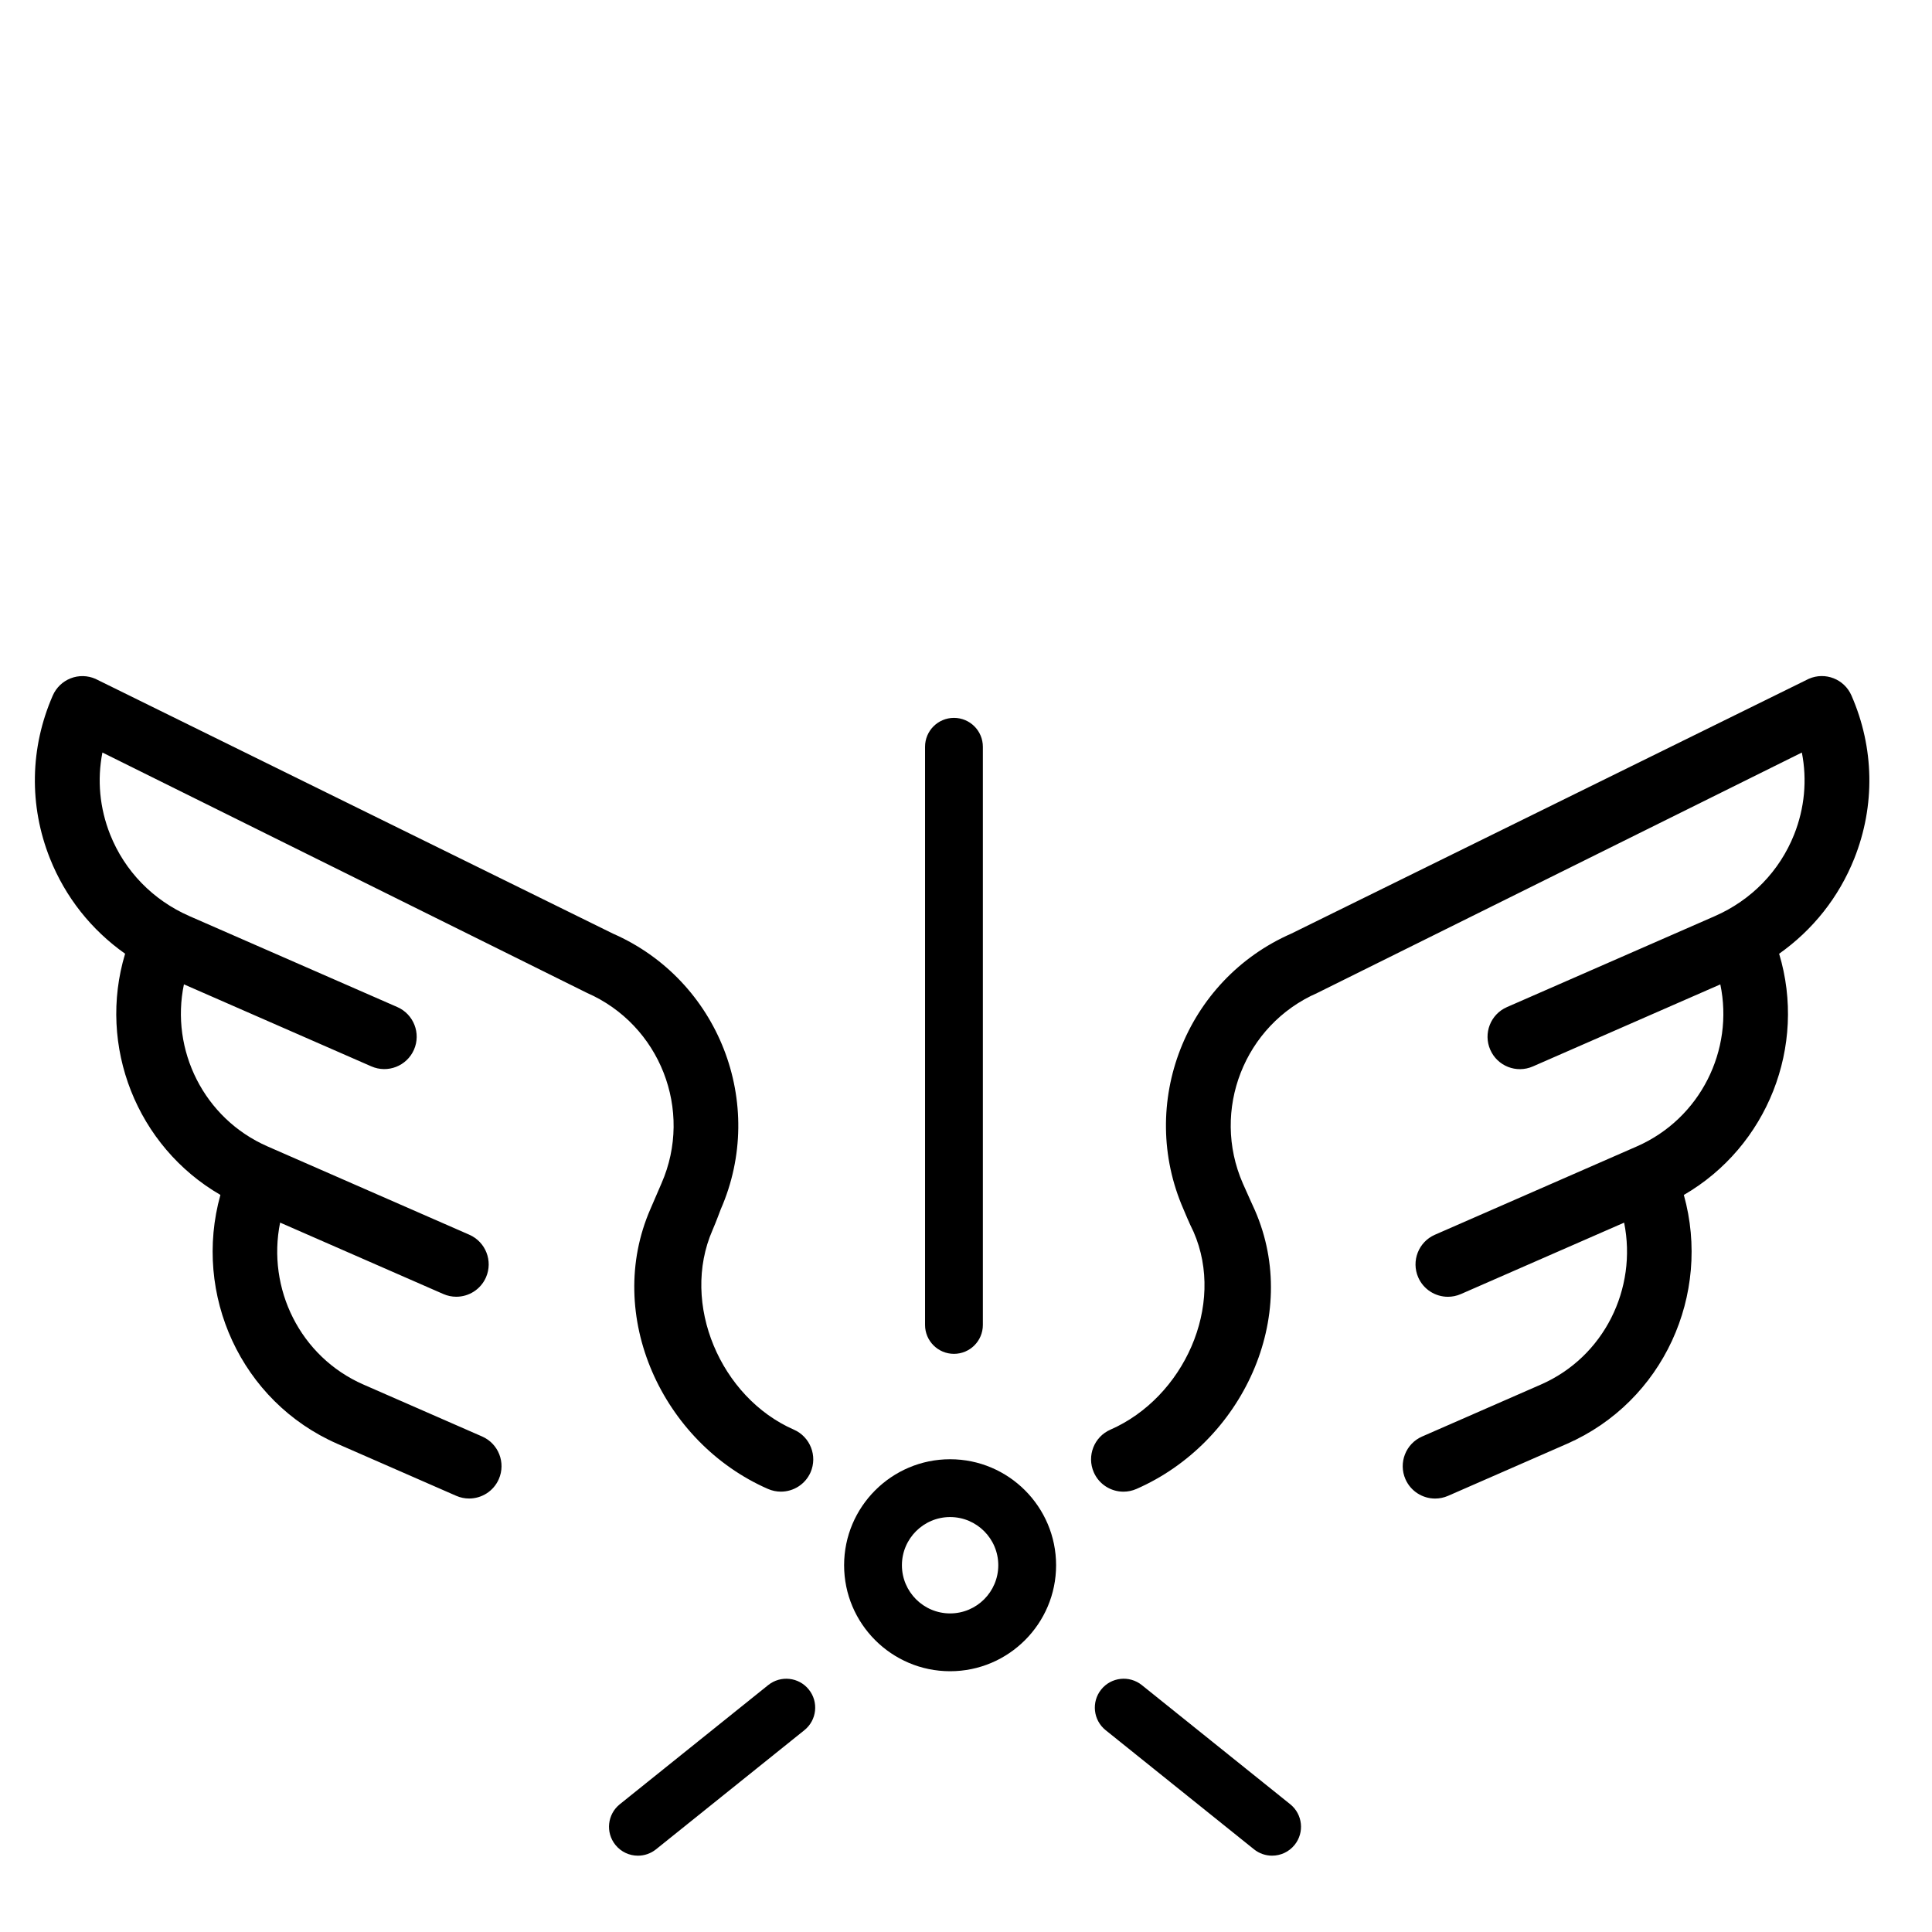
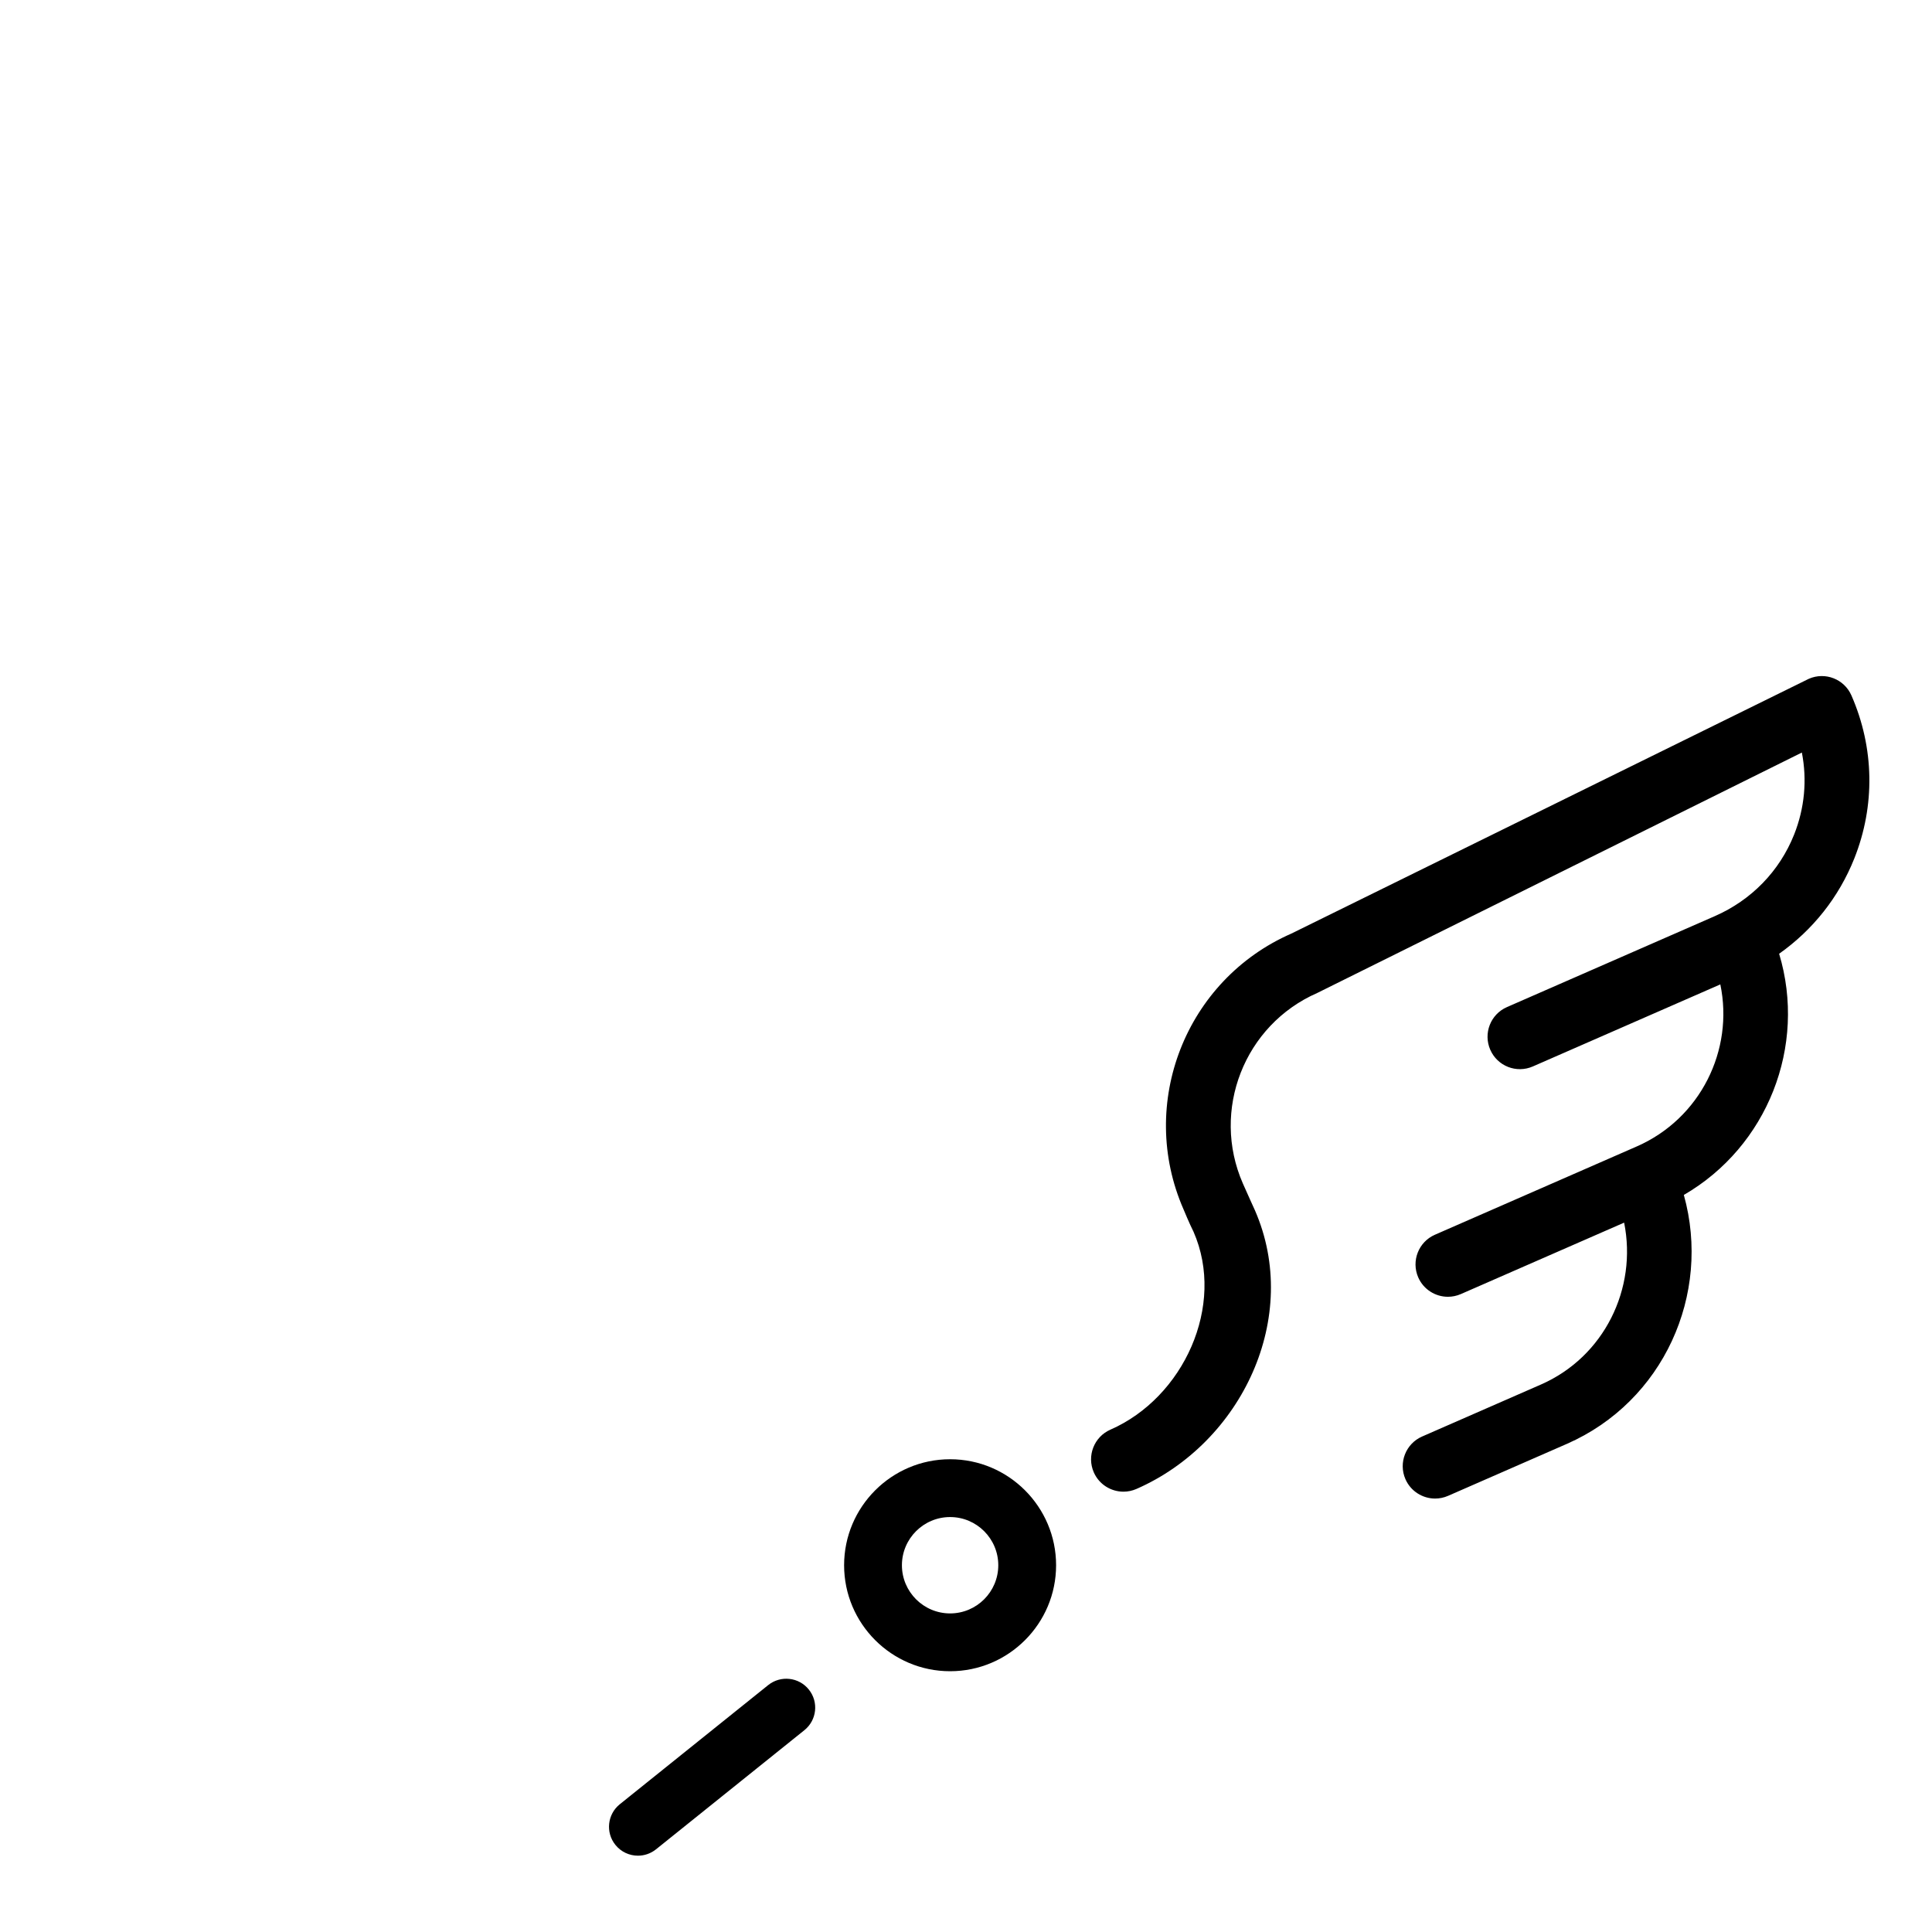
<svg xmlns="http://www.w3.org/2000/svg" id="Layer_1" x="0px" y="0px" viewBox="0 0 100.25 100.25" style="enable-background:new 0 0 100.25 100.25;" xml:space="preserve">
  <g>
    <path d="M96.07,36.088c-0.371-0.849-1.358-1.24-2.213-0.865l-26.85,13.22c-5.485,2.401-7.997,8.819-5.596,14.306 c0.016,0.037,0.315,0.763,0.52,1.165c1.677,3.831-0.521,8.609-4.311,10.269c-0.85,0.372-1.236,1.363-0.865,2.213 c0.276,0.631,0.893,1.006,1.54,1.006c0.224,0,0.452-0.045,0.673-0.141c5.485-2.402,8.565-8.937,6.146-14.466 c-0.017-0.038-0.426-0.934-0.625-1.391c-1.656-3.79,0.076-8.223,3.866-9.881l25.142-12.474c0.278,1.418,0.144,2.884-0.401,4.255 c-0.757,1.901-2.22,3.405-4.12,4.236l-10.783,4.718c-0.85,0.372-1.236,1.362-0.865,2.212c0.371,0.85,1.358,1.24,2.213,0.866 l9.725-4.256c0.712,3.401-1.028,6.96-4.335,8.408L74.456,64.07c-0.85,0.372-1.236,1.362-0.865,2.213 c0.276,0.629,0.893,1.006,1.54,1.006c0.224,0,0.452-0.045,0.673-0.141l8.471-3.706c0.69,3.416-1.035,6.965-4.321,8.402 l-6.162,2.696c-0.85,0.372-1.236,1.363-0.865,2.213c0.276,0.629,0.893,1.006,1.54,1.006c0.224,0,0.452-0.045,0.673-0.141 l6.162-2.696c5.008-2.192,7.511-7.757,6.071-12.917c4.339-2.515,6.39-7.722,4.945-12.516c1.744-1.231,3.098-2.929,3.9-4.942 C97.31,41.804,97.257,38.802,96.07,36.088z" />
-     <path d="M30.459,51.521c3.789,1.659,5.524,6.091,3.866,9.881c-0.199,0.457-0.555,1.286-0.571,1.323 c-2.419,5.529,0.608,12.133,6.094,14.534c0.22,0.096,0.448,0.141,0.673,0.141c0.647,0,1.263-0.375,1.54-1.006 c0.368-0.849-0.02-1.84-0.87-2.212c-3.79-1.659-5.894-6.524-4.218-10.355c0.2-0.459,0.41-1.042,0.426-1.078 c2.401-5.487-0.11-11.904-5.596-14.306L4.951,35.224c-0.408-0.178-0.87-0.189-1.285-0.026c-0.415,0.162-0.748,0.483-0.927,0.891 c-1.187,2.712-1.239,5.716-0.147,8.457c0.802,2.014,2.156,3.711,3.9,4.942c-1.445,4.794,0.606,10.001,4.945,12.515 c-1.44,5.16,1.063,10.724,6.072,12.917l6.162,2.696c0.218,0.096,0.447,0.141,0.672,0.141c0.647,0,1.264-0.376,1.54-1.006 c0.372-0.85-0.016-1.841-0.866-2.213l-6.161-2.696c-3.286-1.439-5.012-4.987-4.321-8.402l8.47,3.706 c0.218,0.096,0.447,0.141,0.672,0.141c0.647,0,1.264-0.376,1.54-1.006c0.372-0.85-0.016-1.841-0.866-2.213l-10.472-4.583 c-3.306-1.448-5.046-5.007-4.335-8.408l9.724,4.256c0.851,0.373,1.841-0.017,2.213-0.865c0.372-0.85-0.016-1.841-0.865-2.213 L9.835,47.539c-1.899-0.831-3.362-2.335-4.12-4.237c-0.545-1.371-0.679-2.837-0.401-4.254L30.459,51.521z" />
    <path d="M49.3,75.719c-3.033,0-5.5,2.468-5.5,5.5s2.467,5.5,5.5,5.5c3.032,0,5.5-2.468,5.5-5.5S52.332,75.719,49.3,75.719z M49.3,83.719c-1.378,0-2.5-1.121-2.5-2.5c0-1.379,1.122-2.5,2.5-2.5c1.379,0,2.5,1.121,2.5,2.5 C51.8,82.598,50.679,83.719,49.3,83.719z" />
-     <path d="M66.948,93.62l-7.699-6.182c-0.648-0.518-1.591-0.416-2.109,0.23s-0.415,1.591,0.23,2.109l7.699,6.182 c0.277,0.222,0.609,0.33,0.938,0.33c0.439,0,0.874-0.191,1.171-0.561C67.697,95.083,67.594,94.138,66.948,93.62z" />
    <path d="M39.861,87.438l-7.699,6.182c-0.646,0.519-0.75,1.463-0.23,2.109c0.296,0.369,0.731,0.561,1.17,0.561 c0.33,0,0.661-0.108,0.938-0.33l7.699-6.182c0.646-0.519,0.75-1.463,0.23-2.109C41.452,87.023,40.507,86.921,39.861,87.438z" />
-     <path d="M49.5,70.25c0.829,0,1.5-0.672,1.5-1.5v-30c0-0.829-0.671-1.5-1.5-1.5s-1.5,0.671-1.5,1.5v30 C48,69.578,48.671,70.25,49.5,70.25z" />
  </g>
</svg>